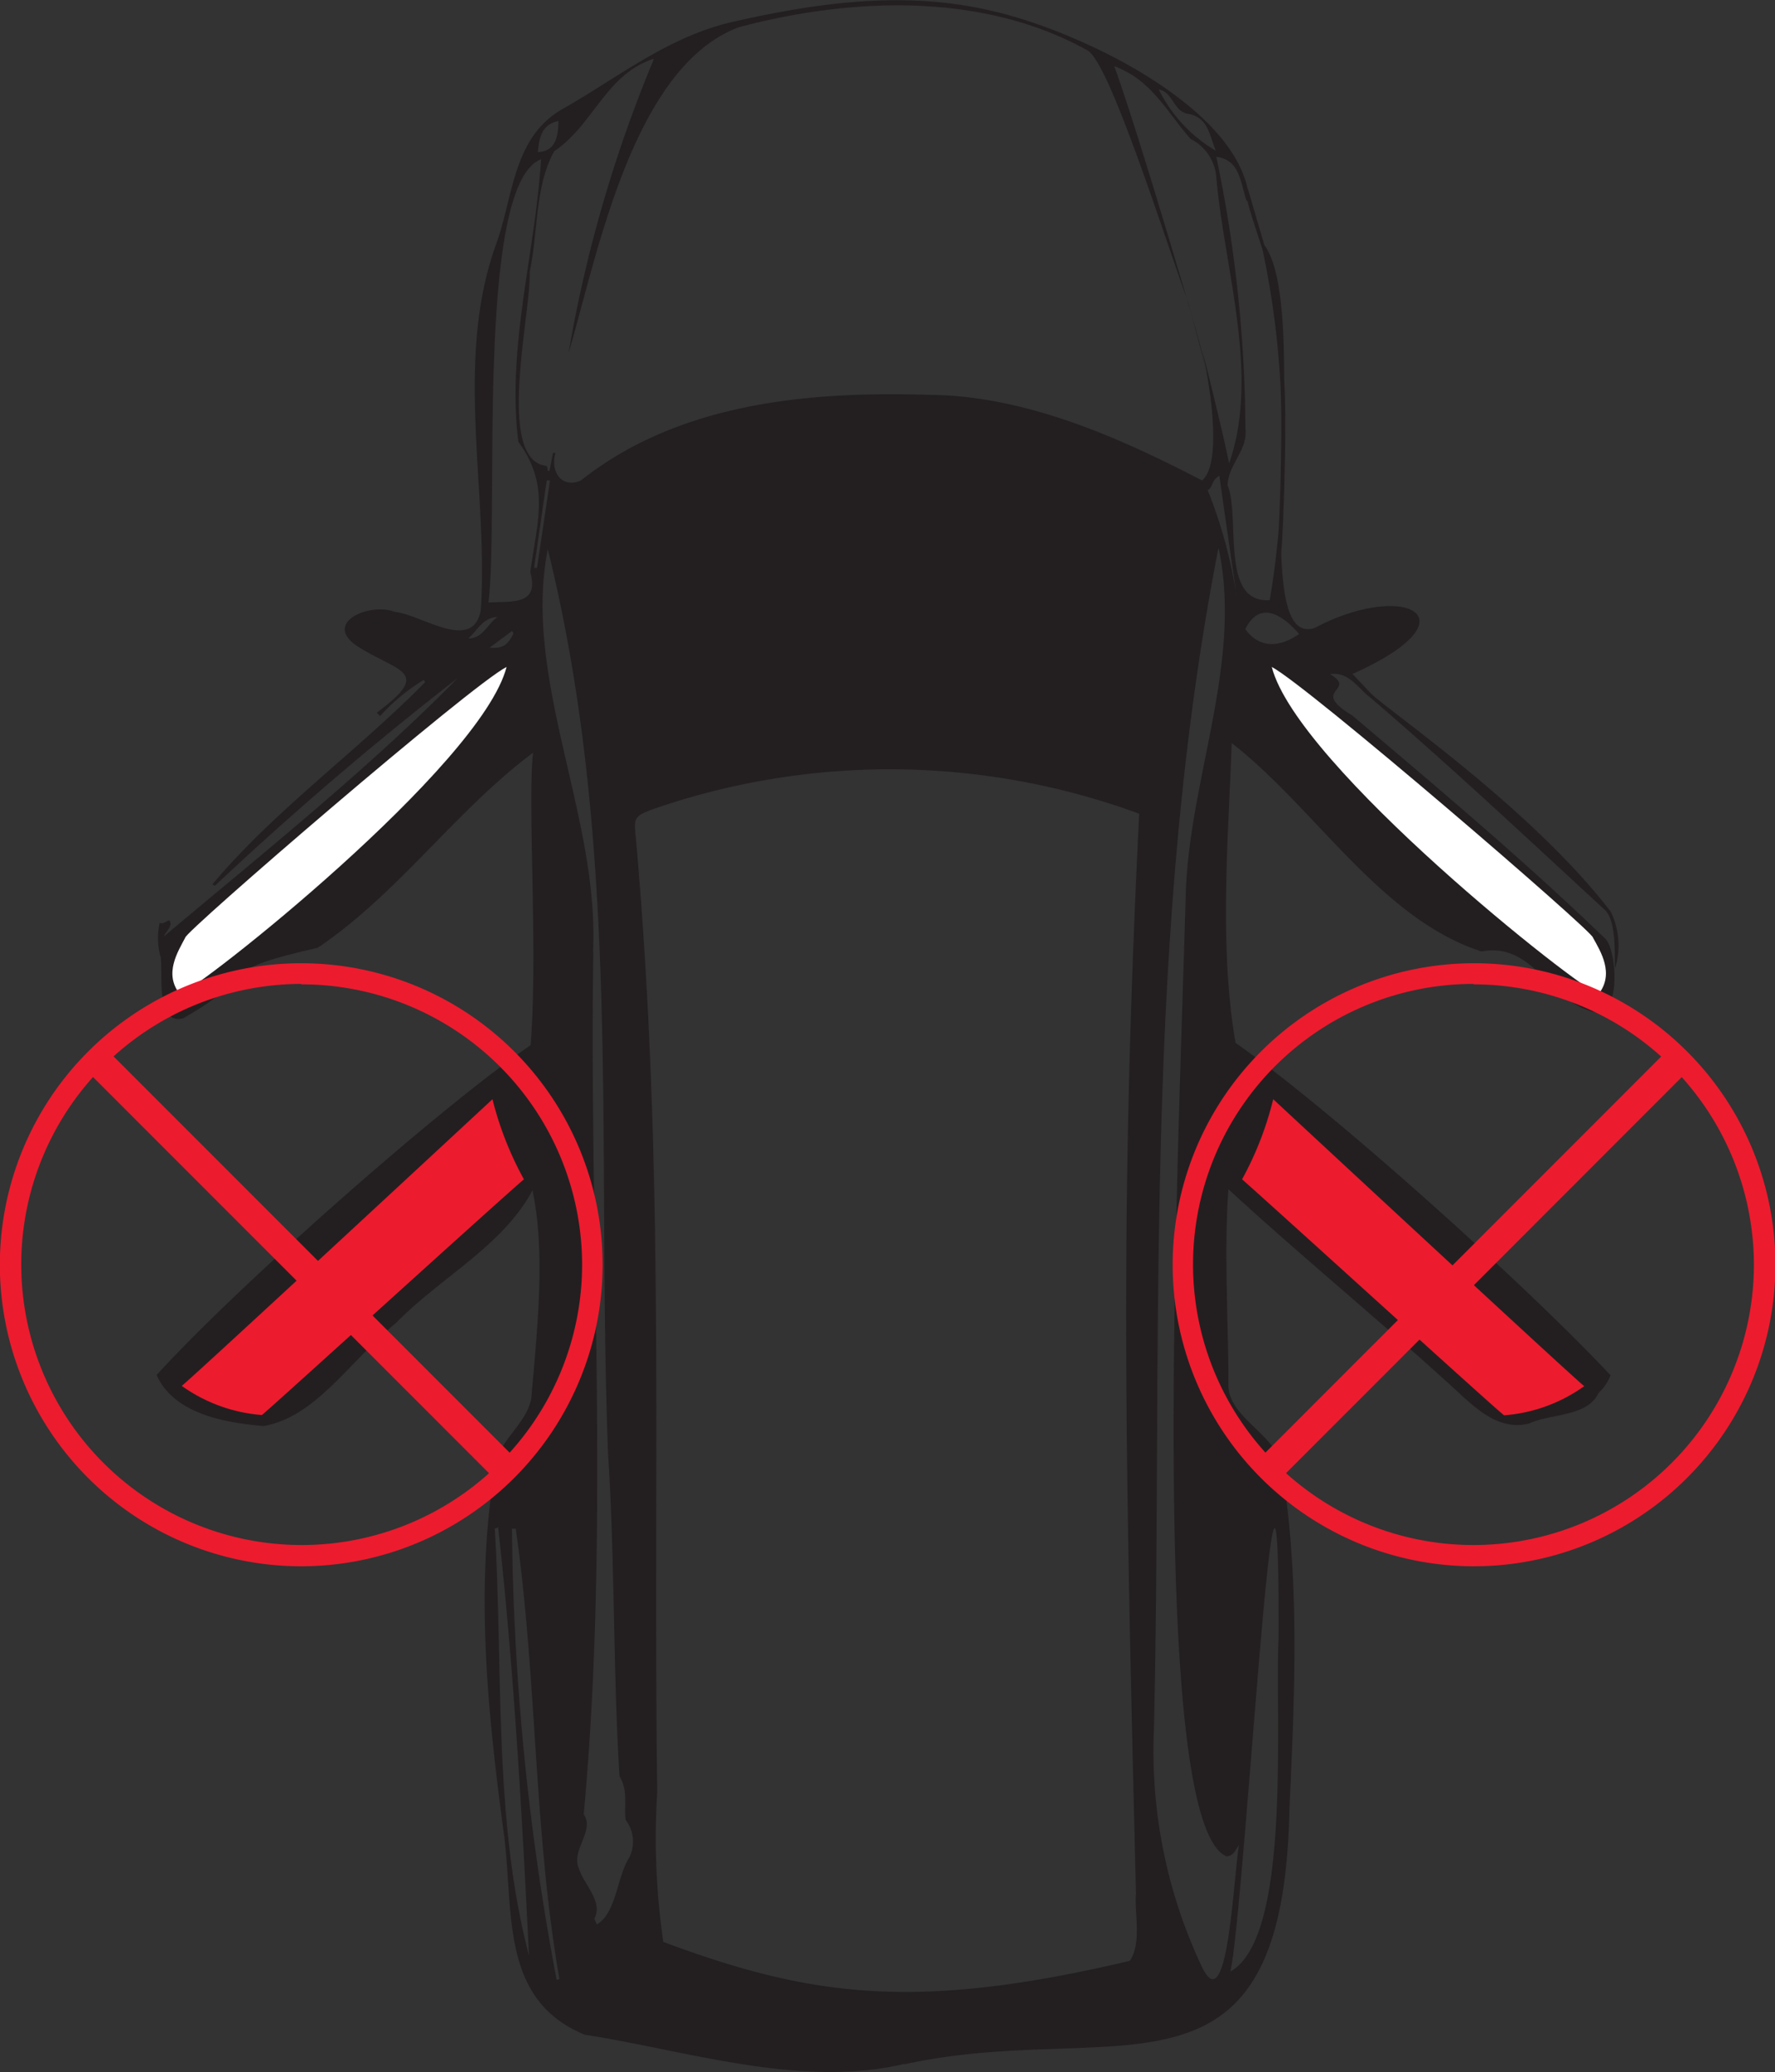
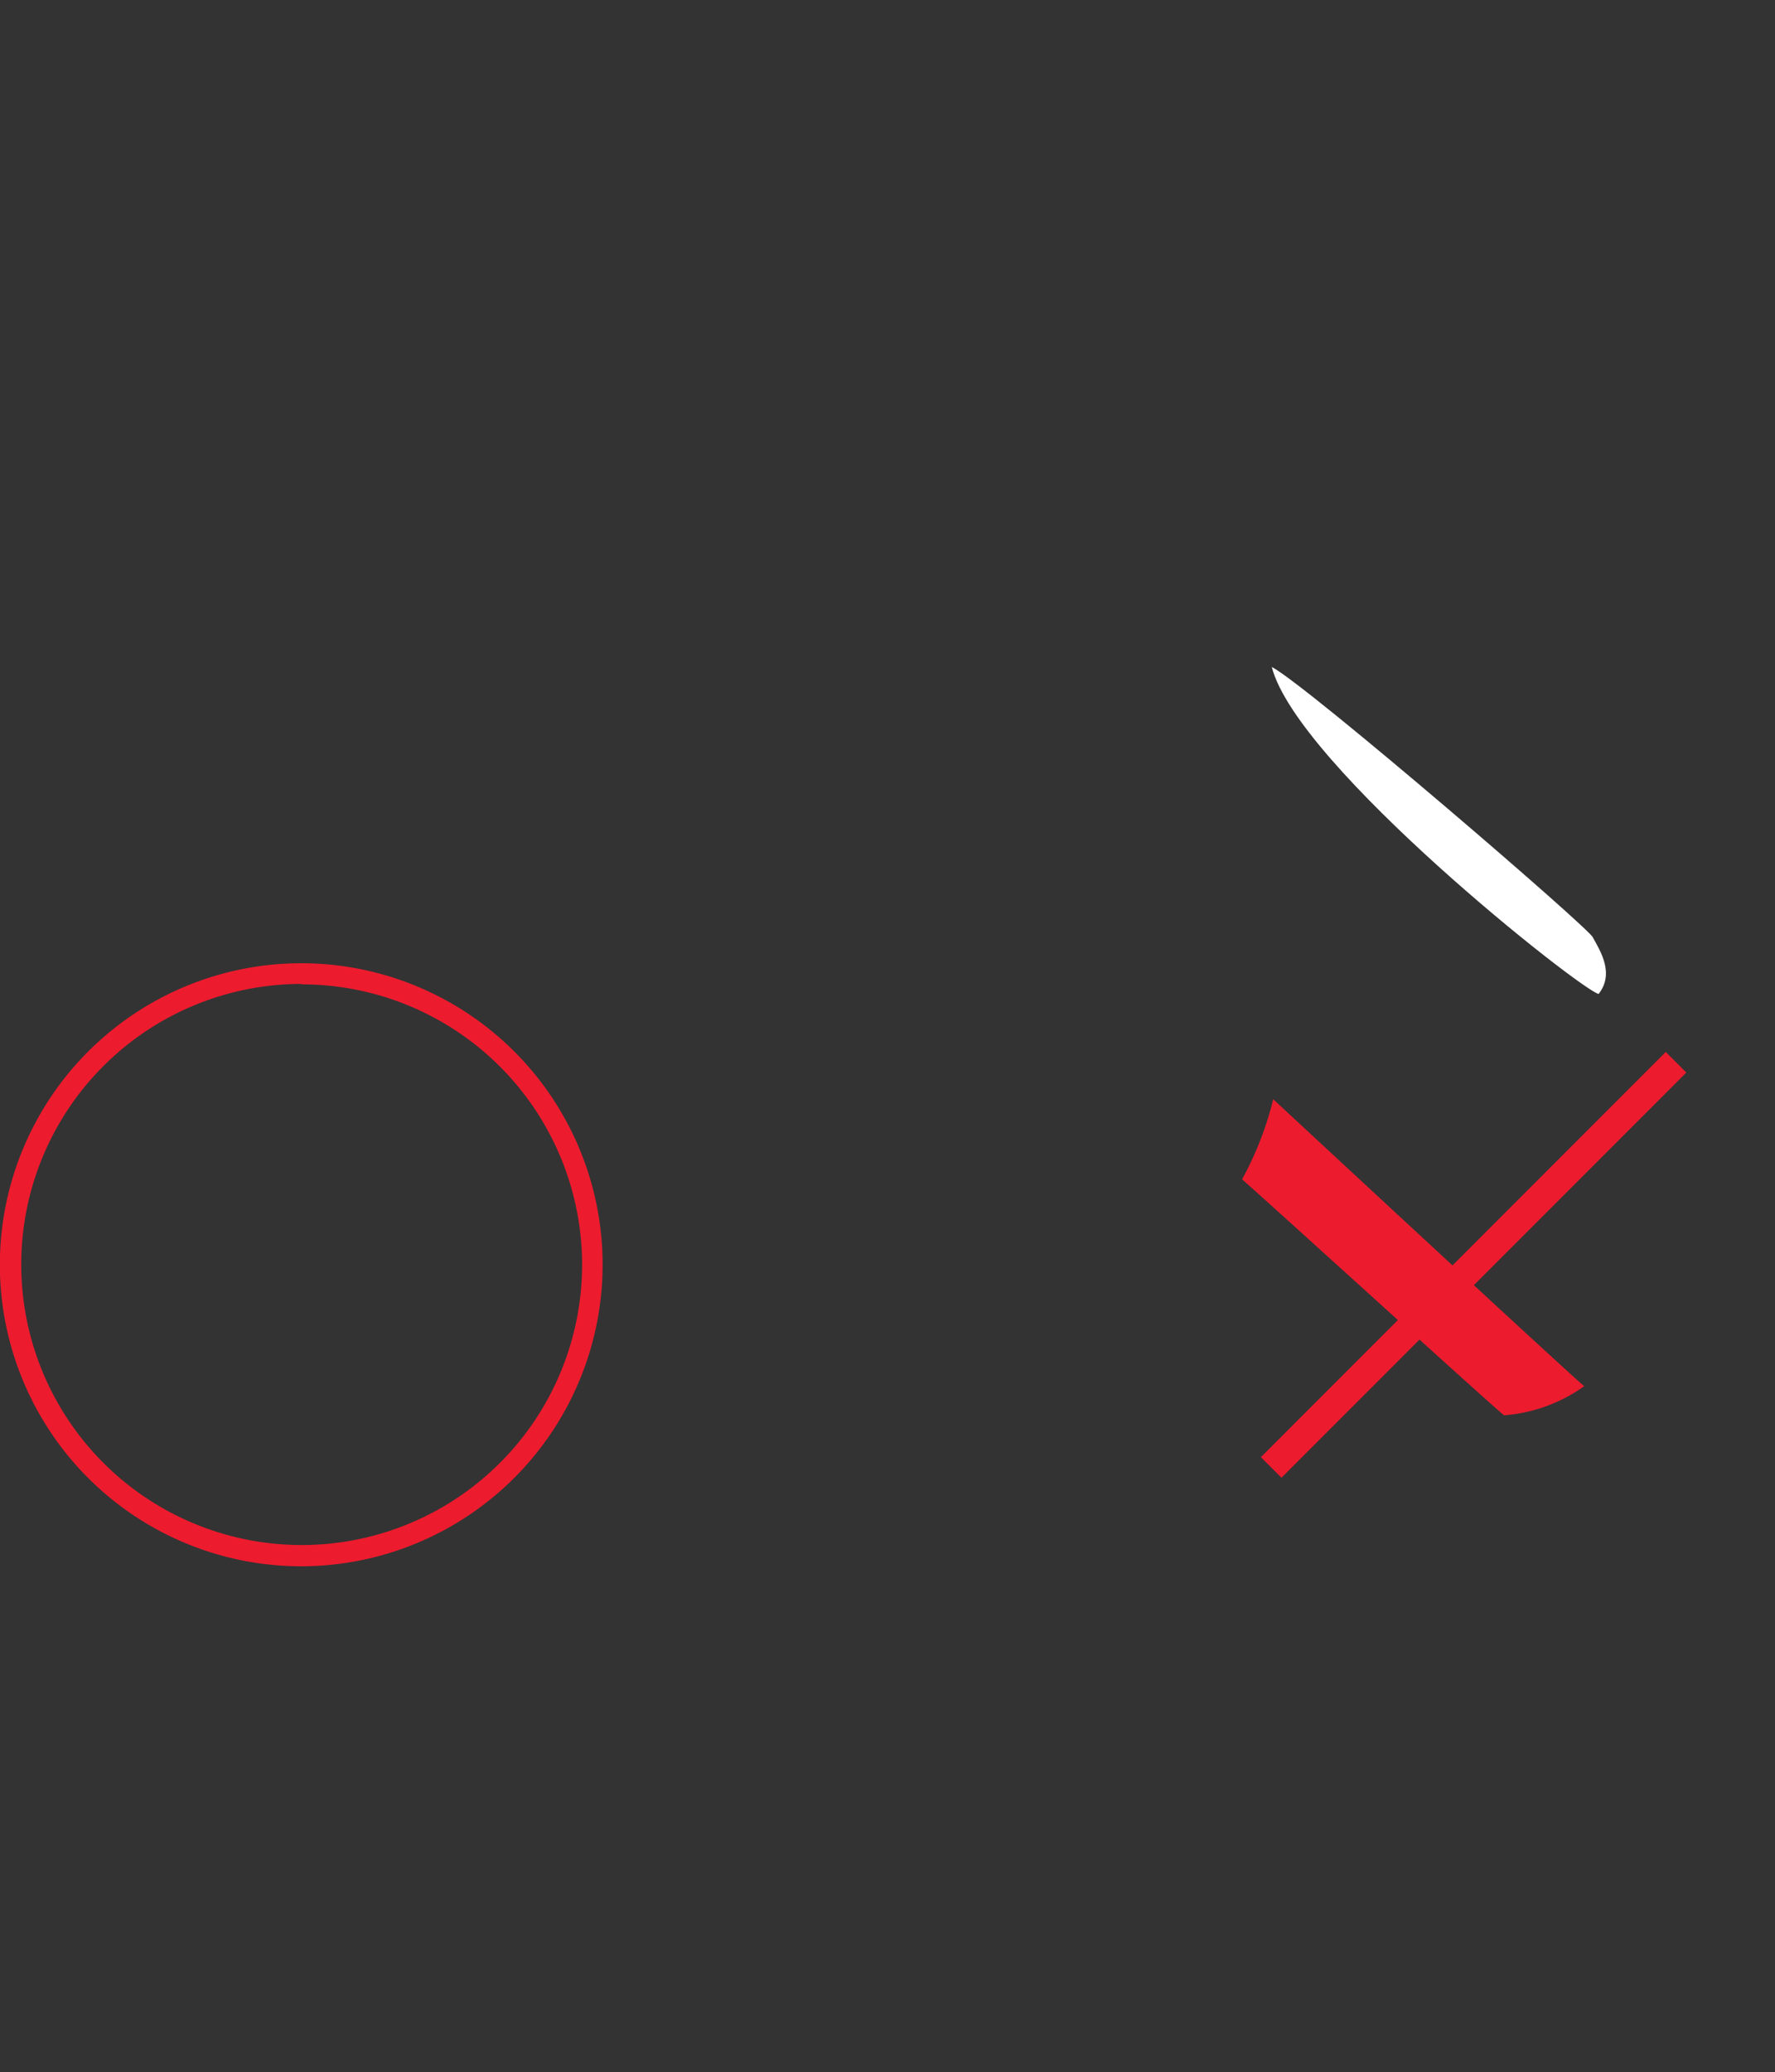
<svg xmlns="http://www.w3.org/2000/svg" viewBox="0 0 121.97 142.33">
  <rect x="0" y="0" width="121.97" height="142.33" fill="#333333" stroke="none" />
  <defs>
    <style>.cls-1{fill:#231f20;}.cls-2{fill:#fff;}.cls-3{fill:#ed1b2e;}.cls-4{fill:none;stroke:#ed1b2e;stroke-miterlimit:10;stroke-width:2px;}</style>
  </defs>
  <title>carro_bloqueio</title>
  <g id="Layer_2" data-name="Layer 2">
    <g id="Layer_3" data-name="Layer 3">
-       <path class="cls-1" d="M62.13,141.79c14.55-3.2,26,4,26.47-17.39.37-8.19.71-15.41-.44-23.13,0-2.6-3.75-3.75-3.75-6.13,0-4.82-.31-9,0-13.46C89.1,86,94.35,90.32,99.52,95c1.55,1.38,3.26,3.36,5.56,2.77,1.5-.69,4-.45,4.77-2.1a3.33,3.33,0,0,0,.82-1.21c-6-6.39-19.36-18.37-25.77-22.83-1.13-6.58-.51-13.84-.26-20.59,5.73,4.45,10.23,12.07,17.16,14.31,3.48-.65,4.52,3.16,7.42,4.07,2.29.92,1.9-4.17,1.09-4.94-5.55-5.36-11.5-10.35-17.39-15.34-3-1.79.41-1.68-1.53-2.84,1.29-.18,1.87.91,2.71,1.56,5.31,4.53,11.38,10.21,16.17,14.63.91.8.63,3.88.72,4a5.36,5.36,0,0,0-.3-3.86c-5.35-7-15.17-13.73-16.49-15h0l-1.26-1.34c8.59-3.84,3.63-6.45-2.58-3.17-1.67.59-2.2-1.67-2.32-5.1.18-2.28.39-9,.2-12,0-4-.24-7.67-1.36-9.19,0,0-1.17-4-1.18-4h0C84.36,7.28,75.32,3.33,74.86,3.11,67.49-.27,61.25-1,50.32,1.51c-4.38,1-7.84,3.8-11.6,5.94-3.42,1.9-3.43,5.86-4.56,9.13-3,8.08-.59,16.93-1.12,25.31-.53,3-4.12.29-5.92.14-1.62-.67-5,.7-2.59,2.34,2.89,1.84,5.22,1.71,1.36,4.58l.23.23a13.51,13.51,0,0,1,3-2.48l.09.16c-4.69,4.76-10.39,8.83-14.62,13.89l.18.09q8-7.53,16.65-14.24c-5.94,6.07-13.57,12.19-20.16,17.72.15-.37.66-.73.37-1.11-.22.06-.45.3-.66.17a4.92,4.92,0,0,0,.08,2.4c.14,1.18-.36,4.65,1.54,4.16,5.57-3.16,1.78-3.14,9.24-4.84,5.55-3.74,9.52-9.47,14.8-13.4-.39,3.57.35,13.71-.17,20.09-5.88,4-19.72,16.12-25.7,22.65,1.33,3,5.62,3.33,7.35,3.51,3.6-.64,5.87-4.4,9.12-7.1,3-3.08,7.31-5.26,9.36-9.09.92,4.32.31,9.68-.08,14.28-.36,1.93-2.5,3-2.55,5.1-1.31,8.3-.43,16.66.68,24.93.67,5.23-.29,11.28,5.53,13.68,7.08,1.1,14.91,3.71,22,2m25.69-29.34c-.27,5.48.93,20.64-3.31,23,1-4.56,3.37-47.35,3.31-23m1.41-68.86c-1.46,1-2.78.93-3.7-.34,1-2,2.55-1,3.7.34M81.48,61.37c-.53,19.14-2.6,63.75,2.79,66.13.38,0,.57-.27.87-.8-.4,2.42-.77,12.17-2.56,8.37a34.6,34.6,0,0,1-3.29-16.18c.63-27.2-.81-54.44,4.44-81.27,1.68,7.81-2,15.83-2.25,23.75M45.16,123.12c-.3-23,.56-42.67-1.47-65.61-.15-1.33-.1-1.45,1.14-1.92a49.7,49.7,0,0,1,33.45.3c-1.31,26.58-1,42.62-.22,74.17-.13,1.24.42,3.36-.42,4.62-14.6,3.44-21.82,2.52-32.06-1.3a49.56,49.56,0,0,1-.42-10.26M36.9,39l-.2,0,.87-6,.22,0c-.29,2-.59,4-.89,6m46.89-6.32c.41,2.91.81,5.65,1.2,8.39a33.09,33.09,0,0,0-2-7.4c.41-.26.19-.61.8-1m1.93-18.87c.14.68,1.08,3.44,1.06,3.45A60.07,60.07,0,0,1,88,26.68c.11,2.6,0,7-.13,9.69-.15,1.66-.35,3.29-.62,4.85-3.43.24-2-5.61-2.89-7.88,0-1.39,1.4-2.43,1.22-3.88a93.17,93.17,0,0,0-2-18.69c1.63.21,1.65,1.75,2.07,3m-4-5.95c1.35.24,1.45,1.41,1.89,2.53a10.07,10.07,0,0,1-3.92-4.21c1,.2,1,1.49,2,1.68M44.92,4.09a92.83,92.83,0,0,0-5.85,20.15C41,17.77,43.42,4.65,50.74,1.88,57.3.12,66.9-.91,74.76,3.48c1.5,1,4.87,11.64,6.89,17.31.41,1.5.81,3,1.2,4.52-.26-1.19-.6-2.46-1-3.76.81,2.73-3.47-12-5.28-17,2.57.94,3.58,3.11,5.25,5a3.2,3.2,0,0,1,1.76,2.64c.56,6.34,3,13.56.88,19.64C84,29.61,83.15,26.16,82.6,24c.82,3.74,1.21,8,0,9-5.46-2.83-12.06-5.85-18.8-5.88-8.24-.26-17.18.56-23.88,5.88-1.3.57-2.13-.56-1.75-1.9H38l-.24,1.24h-.13c0-.09,0-.18-.06-.34-3.55-.33-1.07-10.49-1.17-13.35.58-2.68.35-5.91,1.69-8.27,2.69-1.81,3.52-5.24,6.79-6.33M38.37,8.3c0,1.47-.41,2.08-1.41,2.15.11-1.37.46-1.9,1.41-2.15m-1.19,2.64c-.4,6.46-2.37,12.89-1.56,19.41,2.21,3,1.28,5.49.82,8.95.62,2.25-1.16,2-2.88,2.08.75-5.62-.92-28.72,3.62-30.44m-3,31.44c-.69.48-1,1.48-2,1.47.63-.55,1-1.43,2-1.47m-.49,2.07,1.49-1.11.11.15c-.39.82-.74,1.06-1.6,1m7.06,20.91c.46-9.29-4.86-18.7-3.11-27.68C42.72,58.19,41,79,41.78,99.77c.48,7.34.34,14.92.79,22.23.61,1,.29,2,.42,3a2.43,2.43,0,0,1,.23,2.62c-.85,1.37-.86,3.76-2.21,4.56-.06-.16-.2-.38-.14-.46.55-1.15-.74-2.27-1.08-3.36-.6-1.25,1.11-2.61.32-3.75,1.81-19.51.36-39.57.66-59.29M34,105l.23-.09c1.07,9.52,1.66,20,2.12,29.41C33.9,125,34.58,114.71,34,105m1.23,0h.21c1.47,10.23,1.22,20.72,3,30.93l-.19.06a174.36,174.36,0,0,1-3.07-31" />
      <path class="cls-2" d="M109.46,64.4c.09-.35-19.68-17.36-22.07-18.59,1.74,6.78,21.23,22.19,22.46,22.46C110.94,66.88,110,65.37,109.46,64.4Z" />
-       <path class="cls-2" d="M12.73,64.4C12.64,64.05,32.42,47,34.81,45.81,33.06,52.59,13.58,68,12.35,68.27,11.25,66.88,12.22,65.37,12.73,64.4Z" />
      <path class="cls-3" d="M87.49,75.5A22.6,22.6,0,0,1,85.35,81c2.89,2.56,16.85,15.27,18,16.21a10.89,10.89,0,0,0,5.51-2C107.5,94.08,87.49,75.5,87.49,75.5Z" />
-       <path class="cls-3" d="M33.84,75.5A22.83,22.83,0,0,0,36,81C33.08,83.54,19.12,96.25,18,97.19a10.92,10.92,0,0,1-5.51-2C13.82,94.08,33.84,75.5,33.84,75.5Z" />
      <path class="cls-3" d="M20.7,107.58A20.71,20.71,0,1,1,41.41,86.87,20.73,20.73,0,0,1,20.7,107.58Zm0-40A19.27,19.27,0,1,0,40,86.87,19.28,19.28,0,0,0,20.7,67.61Z" />
-       <path class="cls-3" d="M101.26,107.58A20.71,20.71,0,1,1,122,86.87,20.73,20.73,0,0,1,101.26,107.58Zm0-40a19.27,19.27,0,1,0,19.26,19.26A19.28,19.28,0,0,0,101.26,67.61Z" />
      <line class="cls-4" x1="87.35" y1="100.79" x2="115.17" y2="72.96" />
-       <line class="cls-4" x1="34.62" y1="100.79" x2="6.79" y2="72.96" />
    </g>
  </g>
</svg>